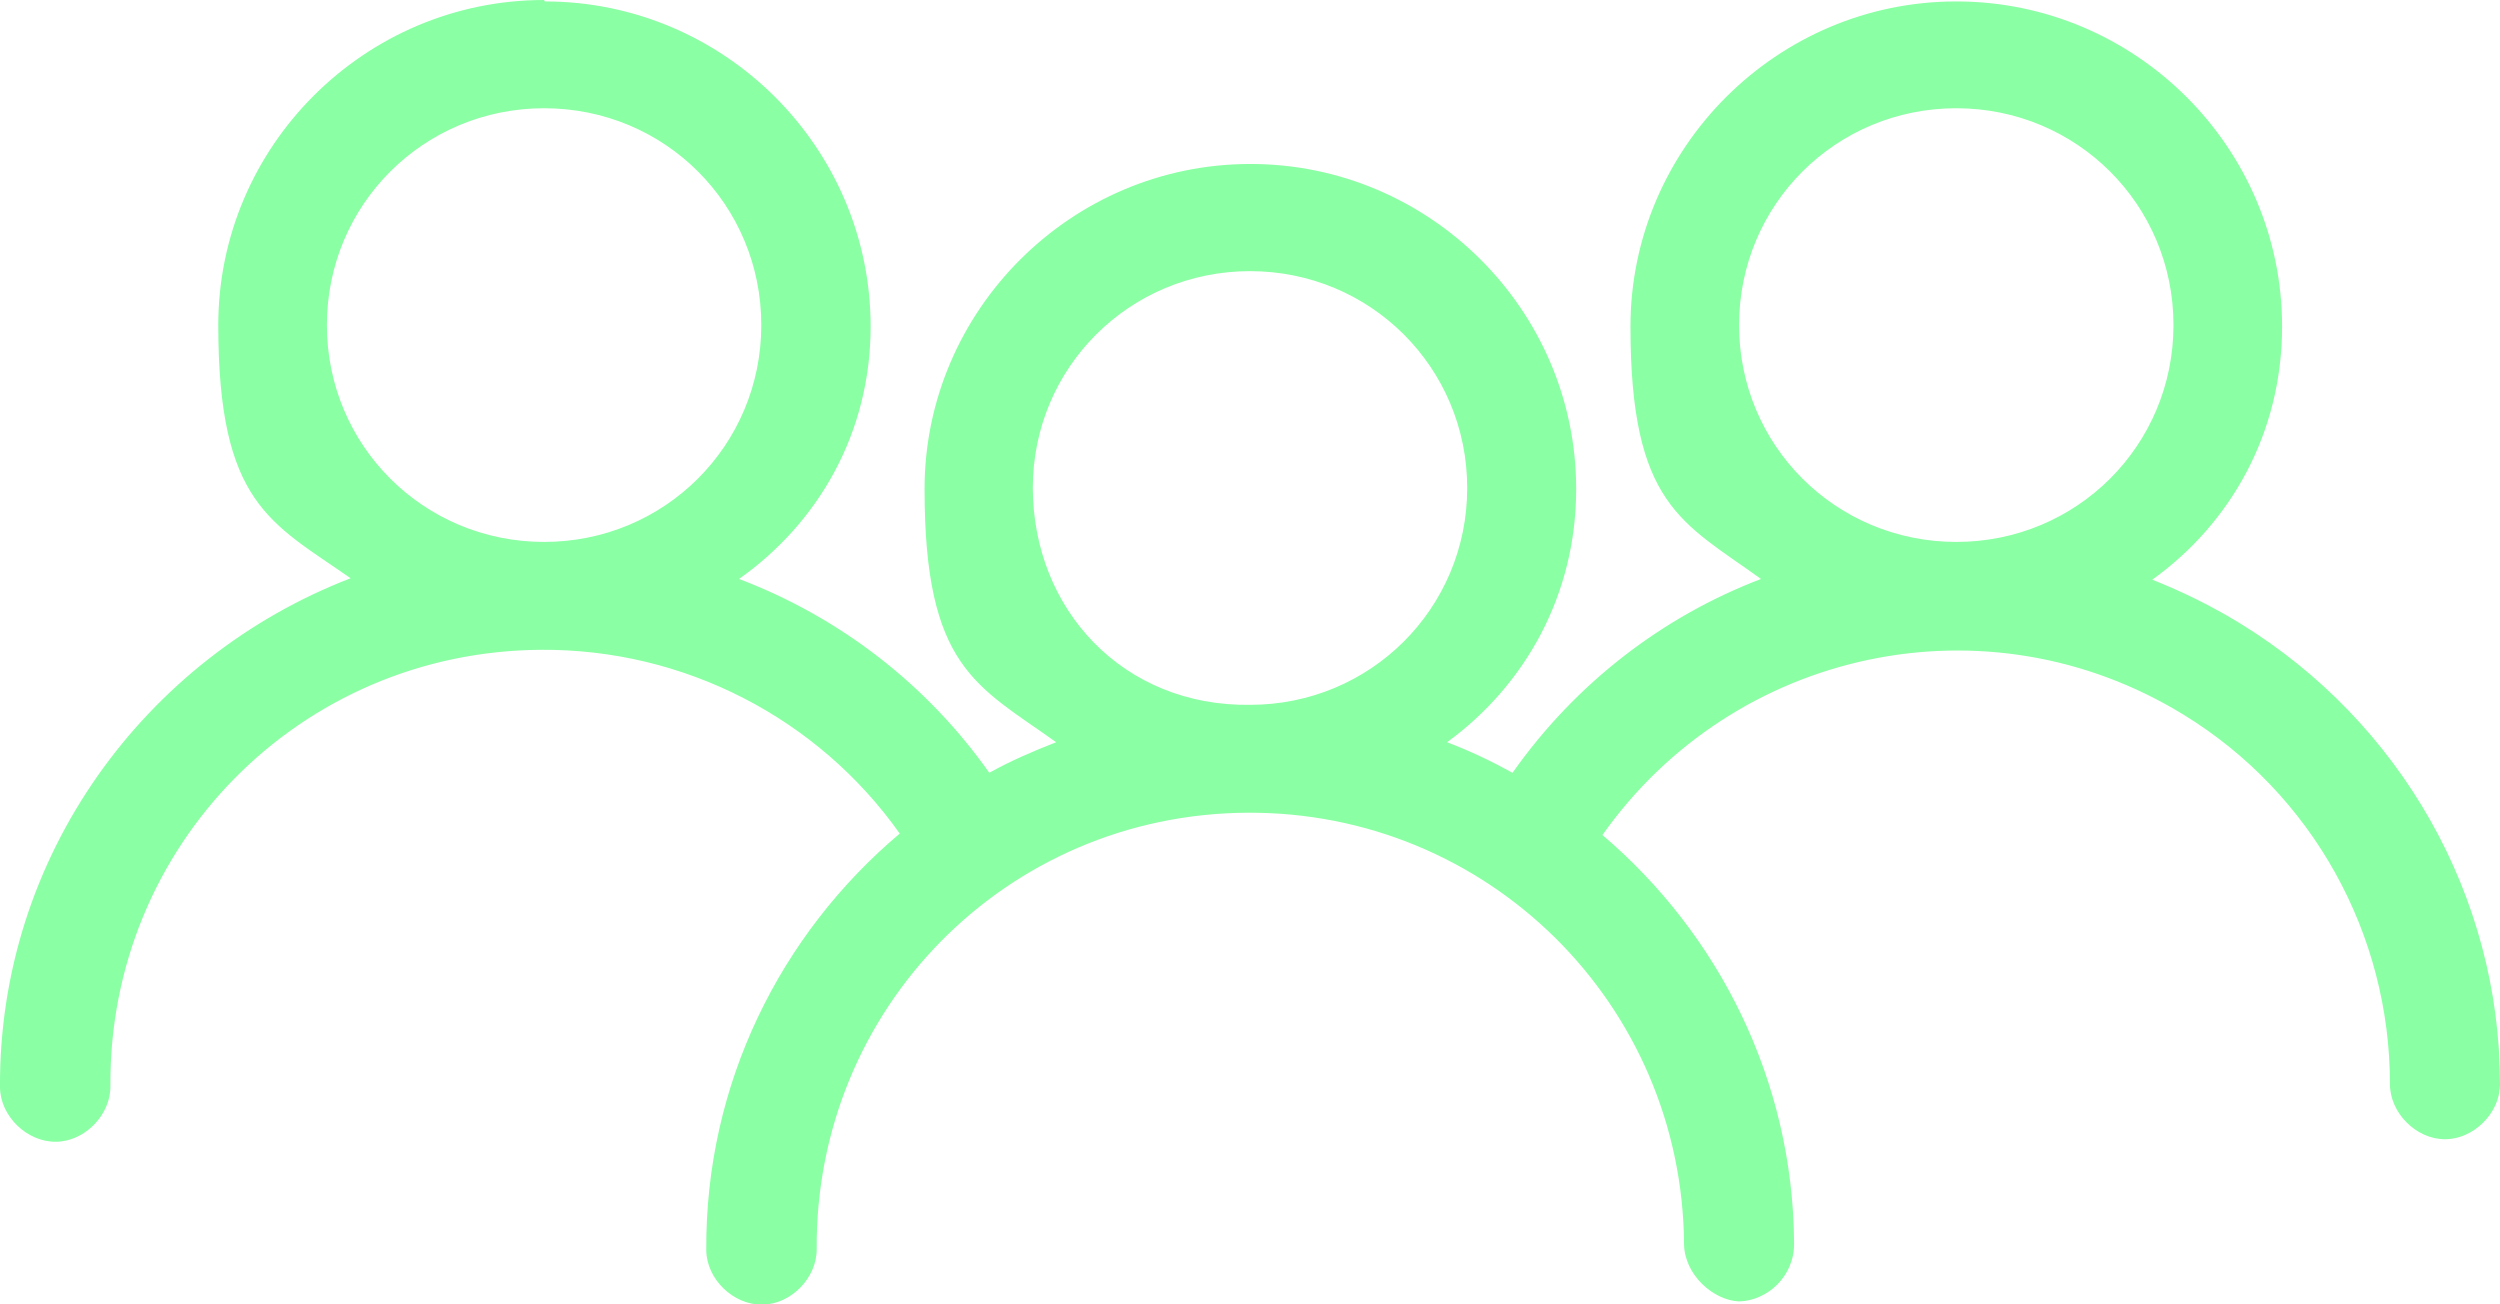
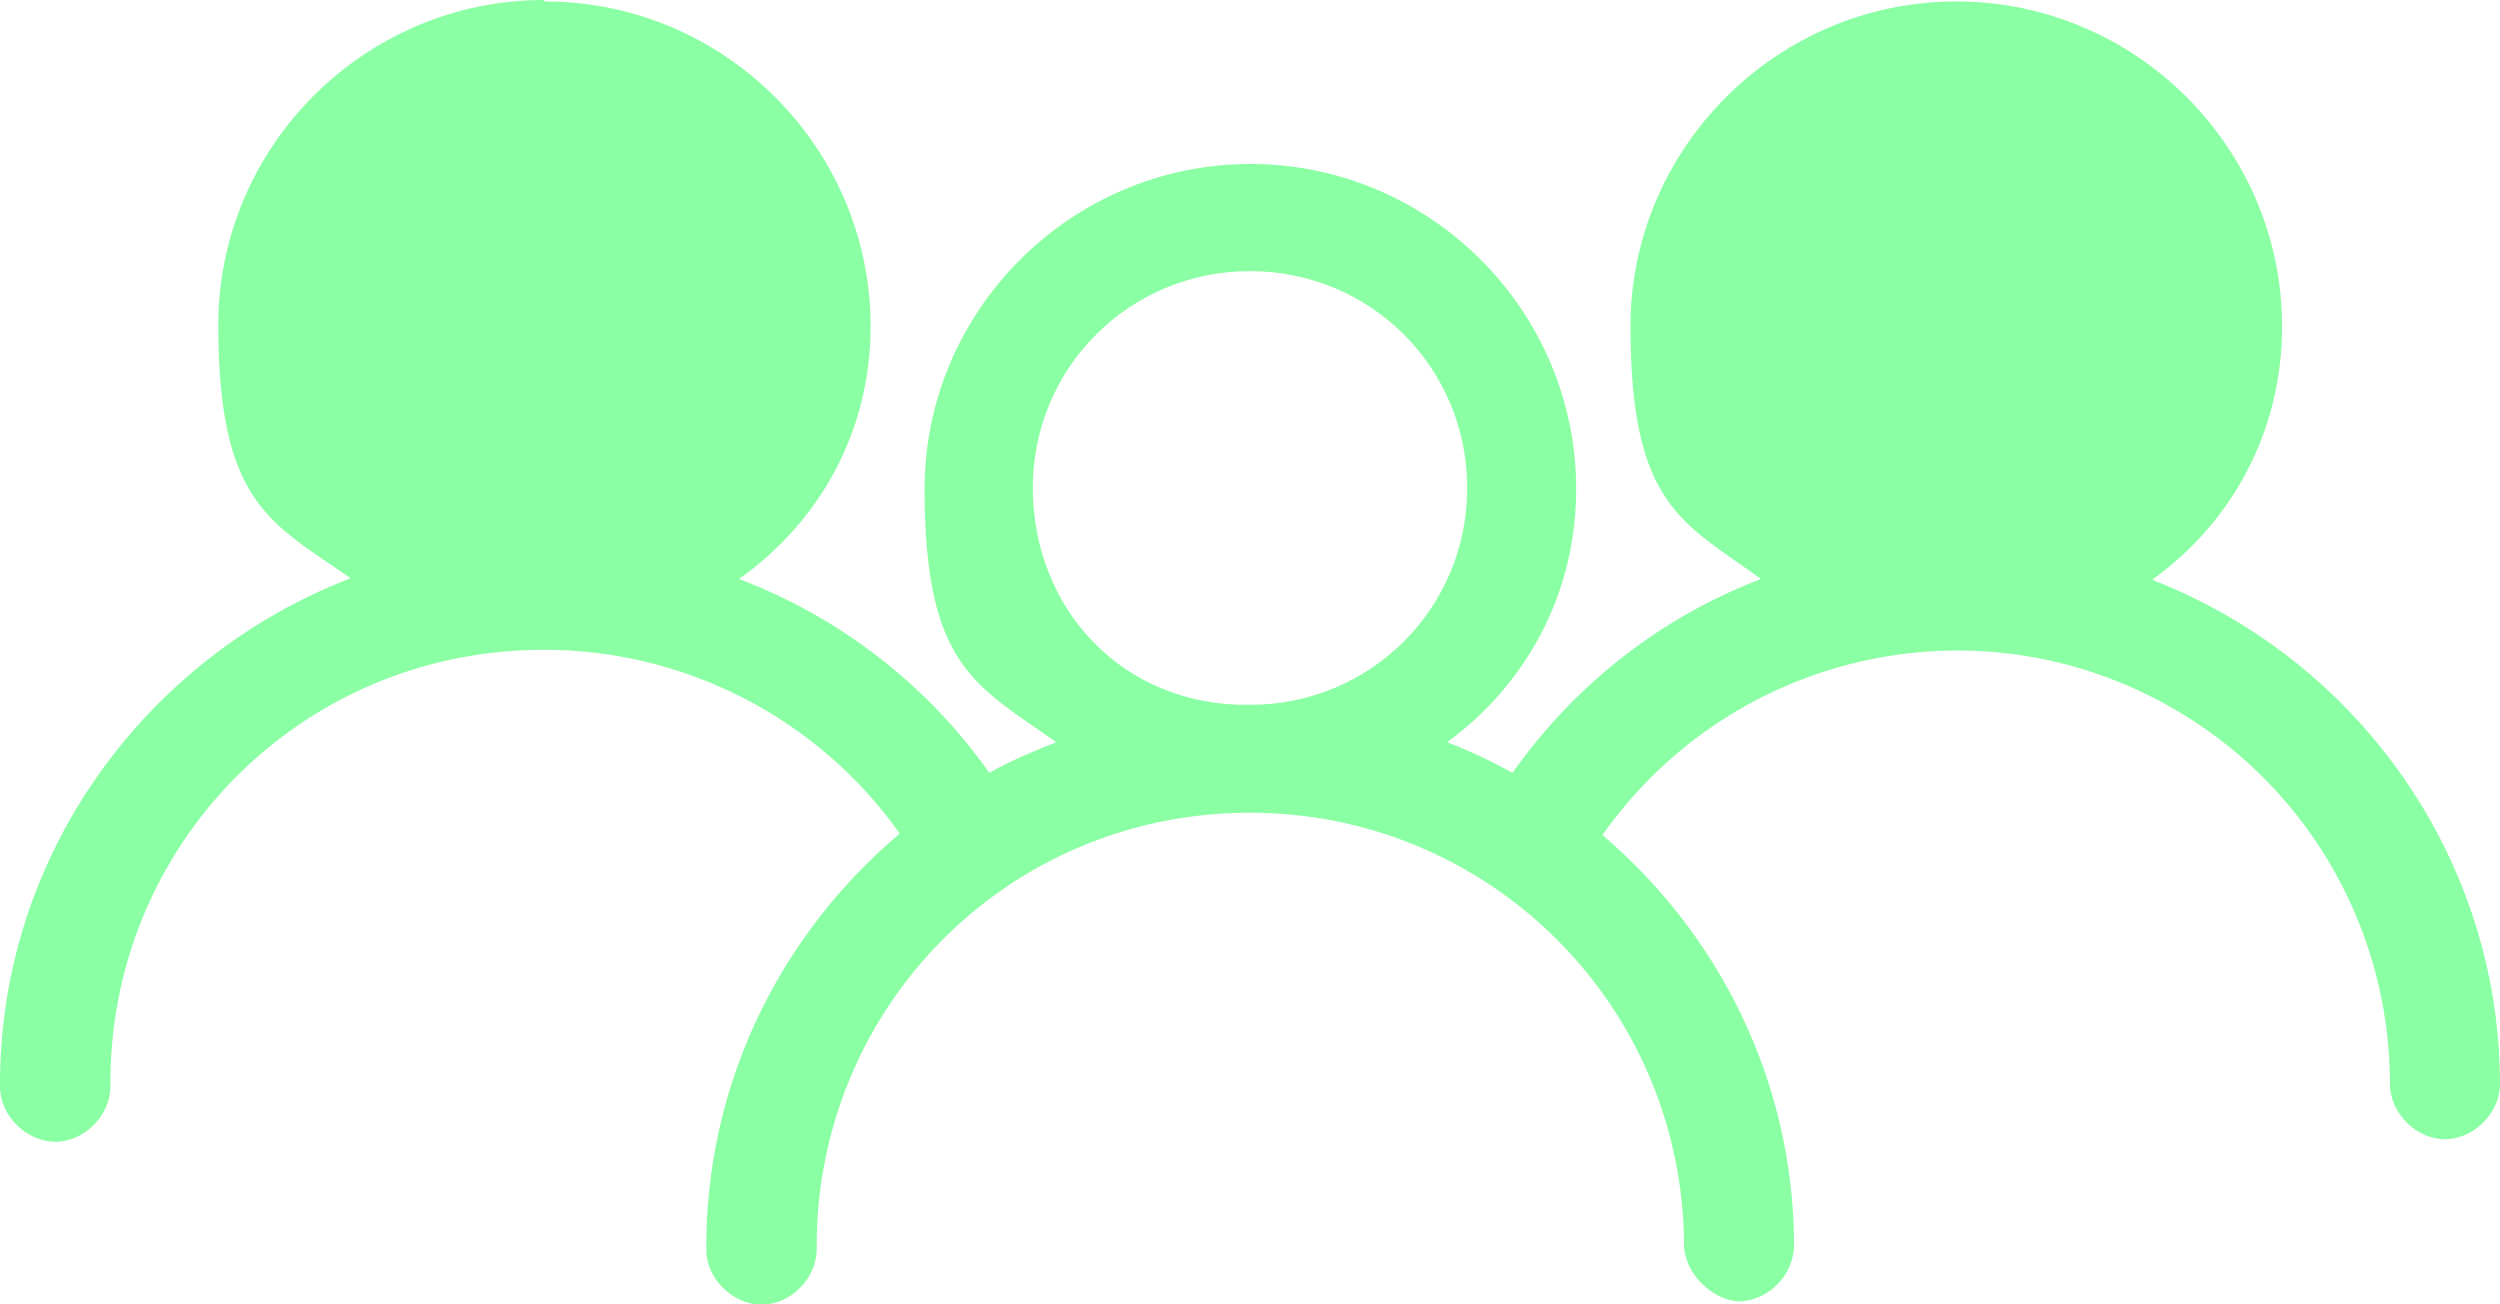
<svg xmlns="http://www.w3.org/2000/svg" id="Layer_2" version="1.1" viewBox="0 0 695.2 362.7">
  <defs>
    <style>
      .st0 {
        fill: #8affa3;
      }
    </style>
  </defs>
  <g id="Layer_1-2">
-     <path class="st0" d="M151.3,0C101.4,0,60.7,40.7,60.7,90.4s14.6,54.9,36.8,70.4C40.4,182.8-.4,238,0,302.4c.1,8,7.5,15.2,15.6,15.1,8-.1,15.2-7.5,15.1-15.5-.5-66.8,52.7-120.9,119.7-121.3,39.8-.3,77.1,19,99.8,51.1-33.1,27.9-54.1,69.5-53.8,115.9.1,8,7.5,15.2,15.6,15.1,8-.1,15.2-7.5,15.1-15.5-.4-66.8,52.7-120.9,119.7-121.3s121.1,53.3,121.5,120.1c.2,8.5,8.2,15.5,15.3,15.8,7.9-.2,15.4-7,15.3-16.2-.3-45.5-21.1-86.1-53.3-113.5,36.5-51.7,106.9-67.1,161.7-33.4,35.7,21.9,57.3,60.8,57.3,102.7,0,8,7.3,15.3,15.3,15.3s15.3-7.3,15.3-15.3c0-52.3-27.6-100.7-72.2-128.1-8-4.9-16.2-8.9-24.5-12.2,21.9-15.7,36.1-40.9,36.1-70.4,0-49.8-40.8-90.4-90.6-90.4s-90.6,40.7-90.6,90.4,14.4,54.4,36.3,70.2c-27.2,10.4-51.4,28.8-69.1,53.9-5.8-3.2-11.9-6.1-18.2-8.5,21.8-15.9,35.9-41.1,35.9-70.4,0-49.8-40.8-90.4-90.6-90.4s-90.6,40.7-90.6,90.4,14.5,54.6,36.6,70.4c-6.4,2.5-12.7,5.2-18.6,8.5-17.5-24.8-41.9-43.4-69.6-53.9,22.1-15.6,36.6-40.7,36.6-70.2,0-49.8-40.8-90.4-90.6-90.4h0ZM151.3,30.1c33.6,0,60.4,26.8,60.4,60.3s-26.9,60.3-60.4,60.3-60.4-26.8-60.4-60.3,26.9-60.3,60.4-60.3ZM544,30.1c33.5,0,60.4,26.8,60.4,60.3s-26.9,60.3-60.4,60.3-60.4-26.8-60.4-60.3,26.9-60.3,60.4-60.3ZM347.6,75.4c33.5,0,60.4,26.8,60.4,60.3s-26.9,60.3-60.4,60.3c-35.2.5-60.3-26.4-60.4-60.3,0-33.5,26.9-60.3,60.4-60.3Z" />
+     <path class="st0" d="M151.3,0C101.4,0,60.7,40.7,60.7,90.4s14.6,54.9,36.8,70.4C40.4,182.8-.4,238,0,302.4c.1,8,7.5,15.2,15.6,15.1,8-.1,15.2-7.5,15.1-15.5-.5-66.8,52.7-120.9,119.7-121.3,39.8-.3,77.1,19,99.8,51.1-33.1,27.9-54.1,69.5-53.8,115.9.1,8,7.5,15.2,15.6,15.1,8-.1,15.2-7.5,15.1-15.5-.4-66.8,52.7-120.9,119.7-121.3s121.1,53.3,121.5,120.1c.2,8.5,8.2,15.5,15.3,15.8,7.9-.2,15.4-7,15.3-16.2-.3-45.5-21.1-86.1-53.3-113.5,36.5-51.7,106.9-67.1,161.7-33.4,35.7,21.9,57.3,60.8,57.3,102.7,0,8,7.3,15.3,15.3,15.3s15.3-7.3,15.3-15.3c0-52.3-27.6-100.7-72.2-128.1-8-4.9-16.2-8.9-24.5-12.2,21.9-15.7,36.1-40.9,36.1-70.4,0-49.8-40.8-90.4-90.6-90.4s-90.6,40.7-90.6,90.4,14.4,54.4,36.3,70.2c-27.2,10.4-51.4,28.8-69.1,53.9-5.8-3.2-11.9-6.1-18.2-8.5,21.8-15.9,35.9-41.1,35.9-70.4,0-49.8-40.8-90.4-90.6-90.4s-90.6,40.7-90.6,90.4,14.5,54.6,36.6,70.4c-6.4,2.5-12.7,5.2-18.6,8.5-17.5-24.8-41.9-43.4-69.6-53.9,22.1-15.6,36.6-40.7,36.6-70.2,0-49.8-40.8-90.4-90.6-90.4h0ZM151.3,30.1c33.6,0,60.4,26.8,60.4,60.3s-26.9,60.3-60.4,60.3-60.4-26.8-60.4-60.3,26.9-60.3,60.4-60.3Zc33.5,0,60.4,26.8,60.4,60.3s-26.9,60.3-60.4,60.3-60.4-26.8-60.4-60.3,26.9-60.3,60.4-60.3ZM347.6,75.4c33.5,0,60.4,26.8,60.4,60.3s-26.9,60.3-60.4,60.3c-35.2.5-60.3-26.4-60.4-60.3,0-33.5,26.9-60.3,60.4-60.3Z" />
  </g>
</svg>